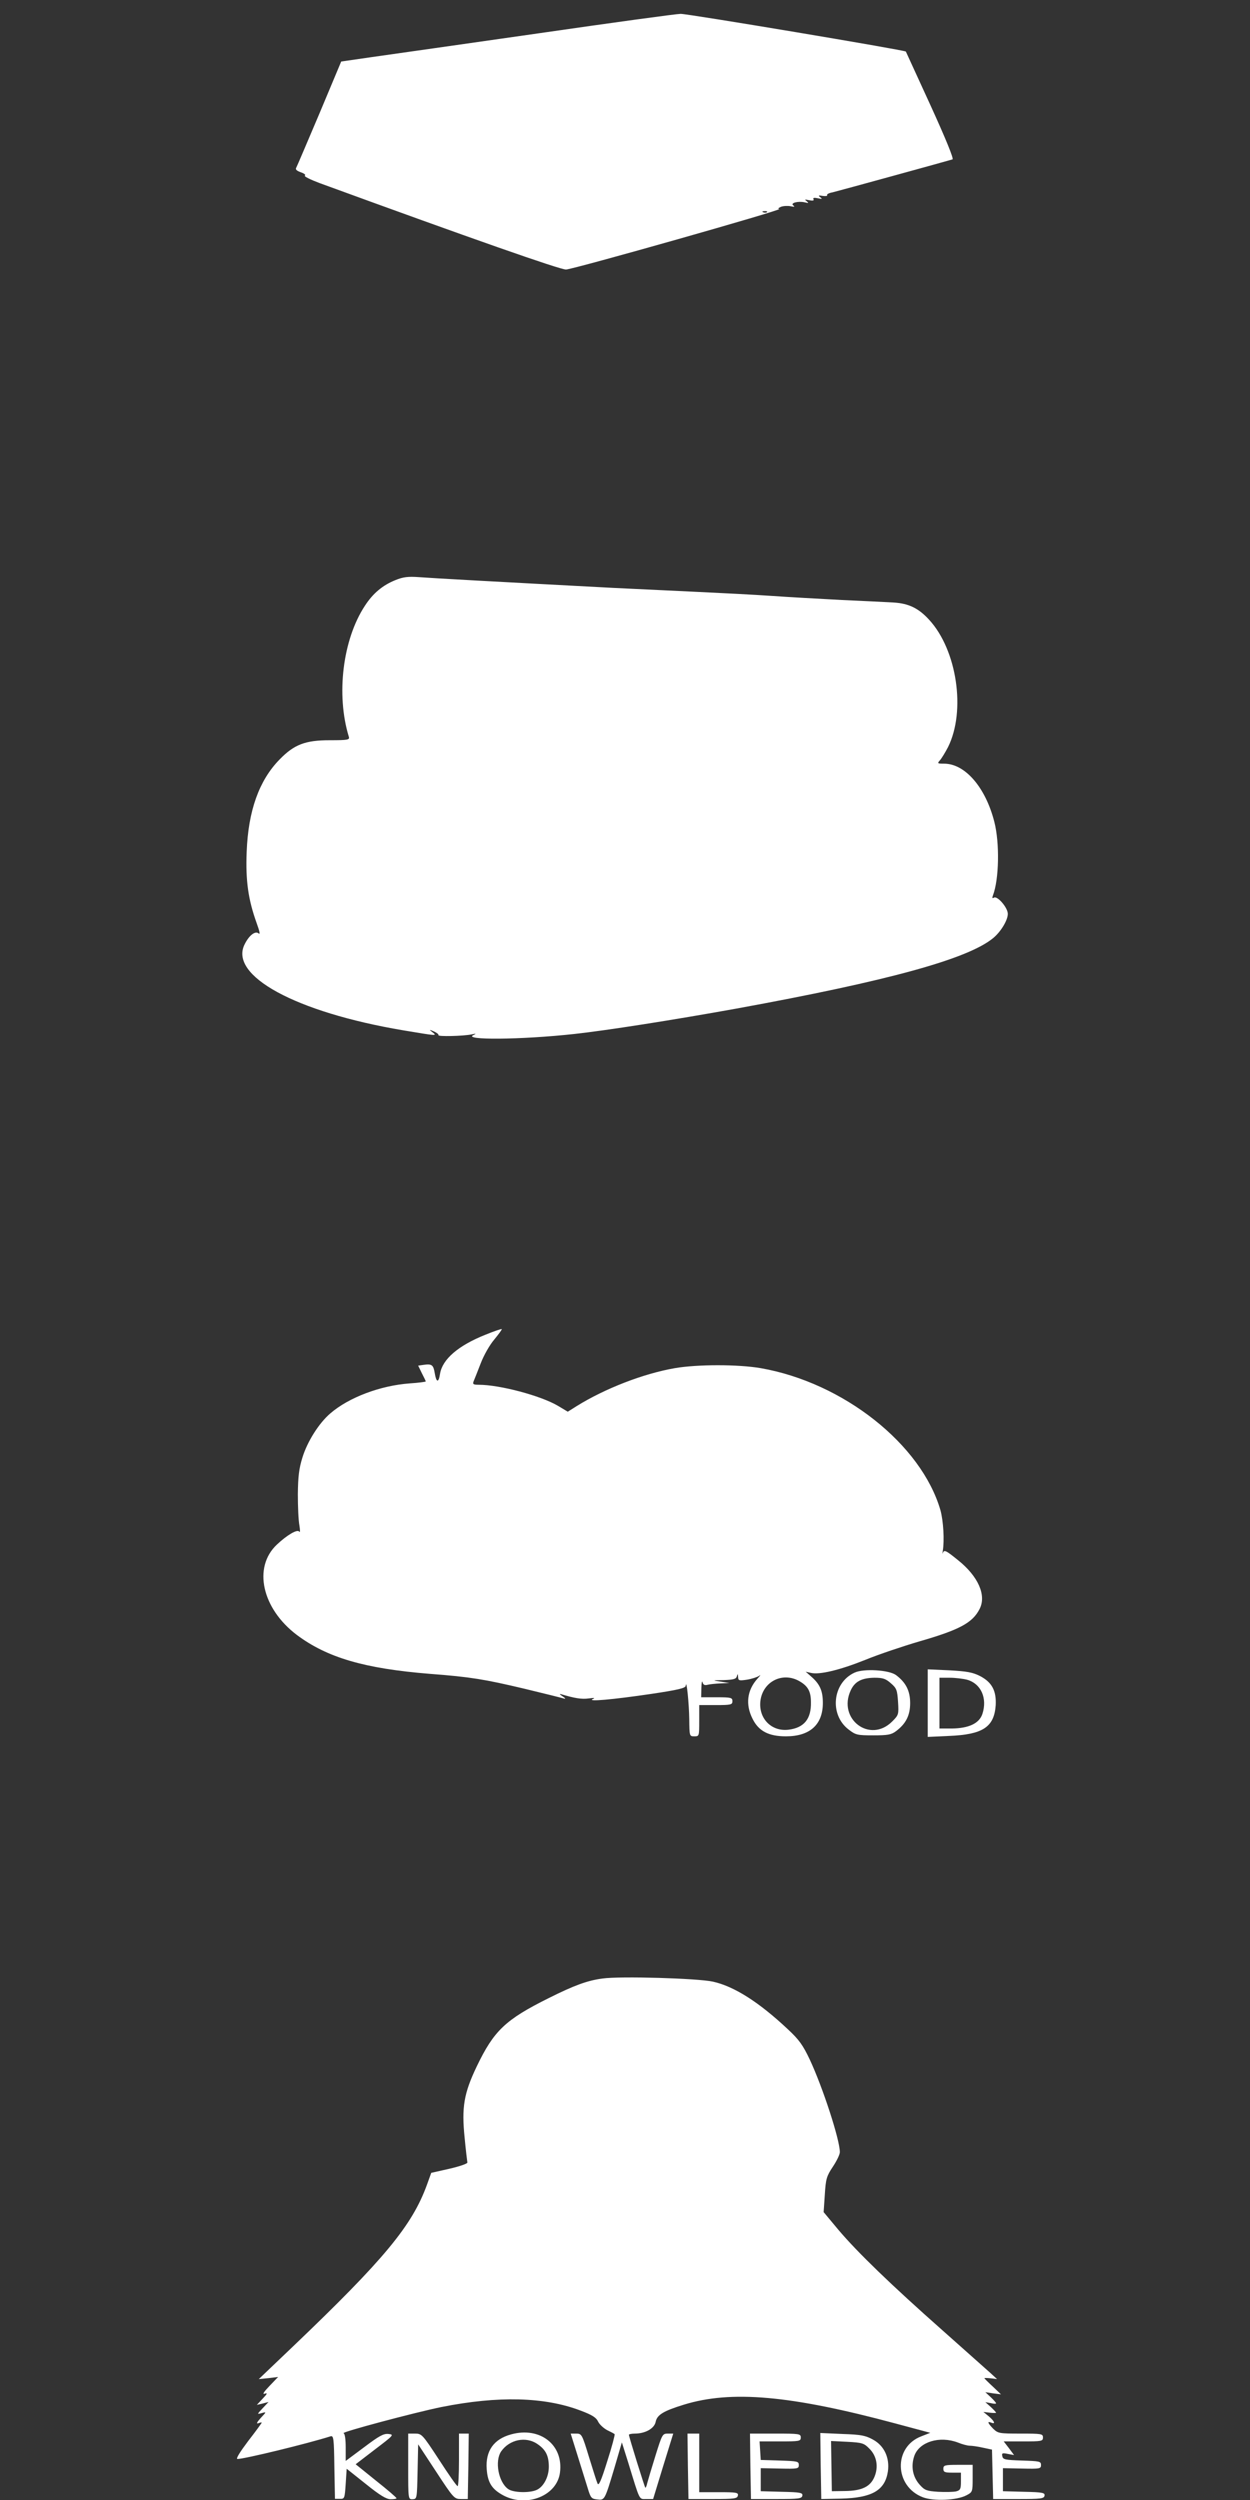
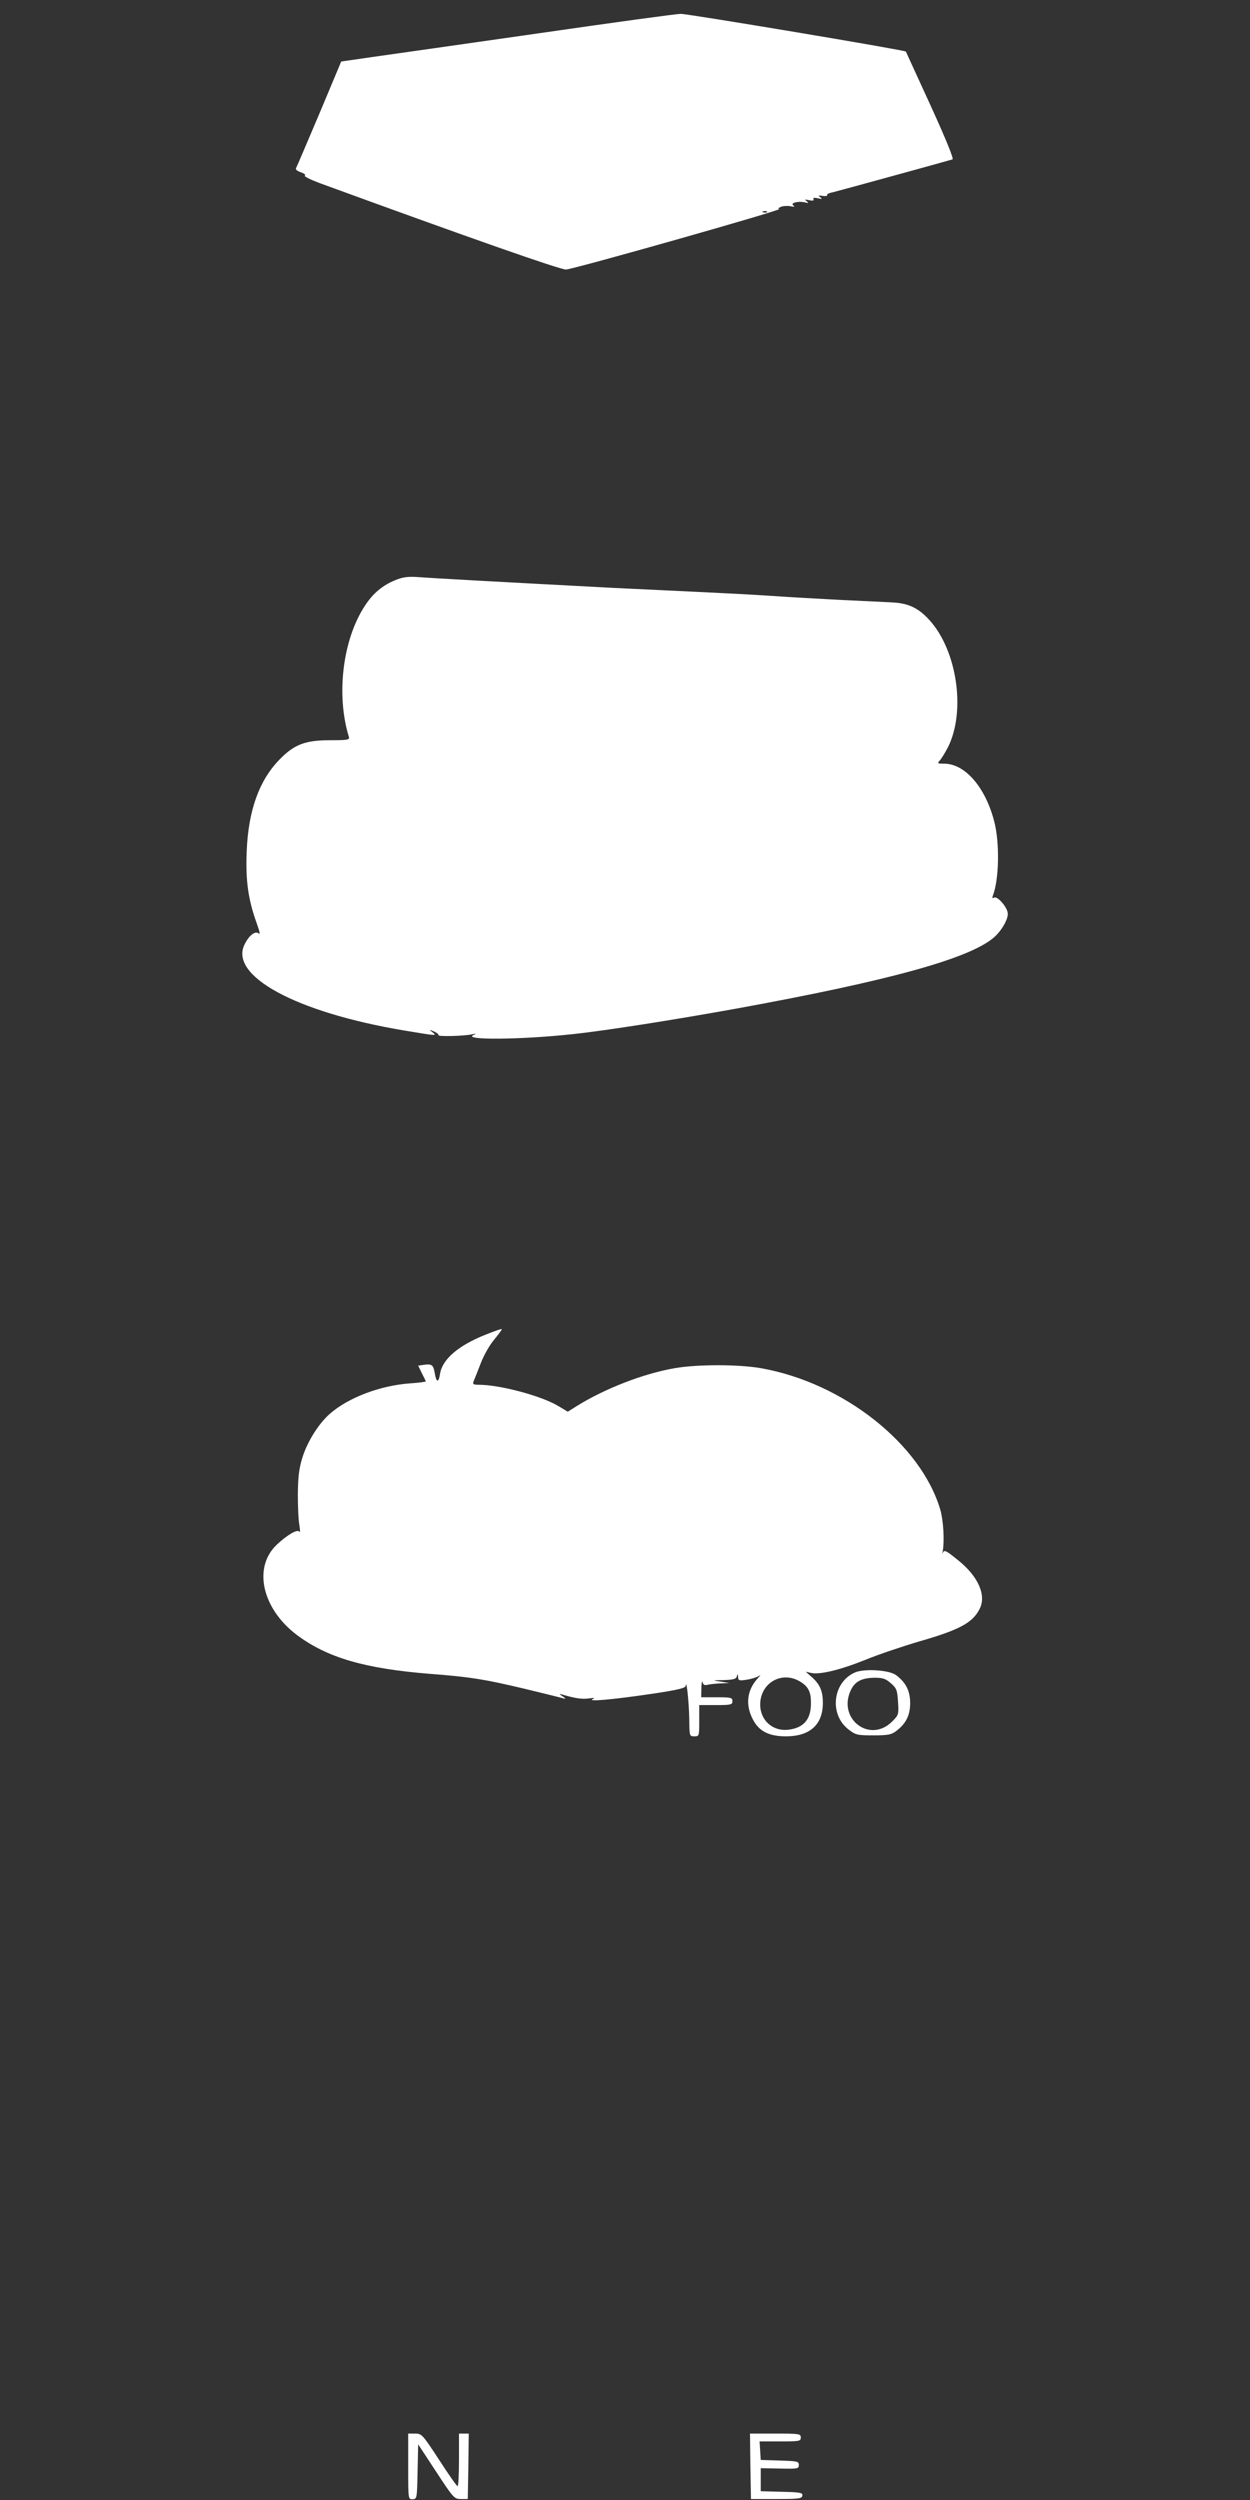
<svg xmlns="http://www.w3.org/2000/svg" version="1.0" width="640pt" height="1280pt" viewBox="0 0 640 1280" preserveAspectRatio="xMidYMid meet">
  <rect x="0" y="0" width="640" height="1280" fill="#333333" stroke="none" />
  <g transform="translate(0,1280) scale(0.1,-0.1)" fill="#ffffff" stroke="none">
    <path d="M2755 12629 c-379 -54 -762 -109 -849 -121 l-159 -23 -111 -265 c-62 -146 -115 -271 -119 -278 -6 -9 1 -16 23 -24 18 -6 27 -14 21 -17 -6 -4 29 -21 77 -39 780 -285 1228 -442 1260 -442 37 1 1120 308 1092 310 -9 1 -5 5 8 11 13 5 36 6 50 3 19 -4 23 -3 14 4 -18 12 23 24 58 16 21 -5 22 -4 10 6 -12 9 -10 10 13 5 19 -4 26 -2 22 5 -4 7 3 9 22 5 22 -5 25 -4 13 5 -12 9 -10 11 12 7 15 -2 25 -1 23 4 -3 4 9 11 27 14 33 8 593 162 615 169 7 3 -35 106 -113 277 -68 149 -125 273 -126 275 -8 8 -1119 194 -1153 193 -22 0 -350 -45 -730 -100z m1172 -915 c-3 -3 -12 -4 -19 -1 -8 3 -5 6 6 6 11 1 17 -2 13 -5z" />
    <path d="M2025 9830 c-65 -26 -115 -67 -157 -132 -113 -172 -148 -454 -82 -670 5 -16 -4 -18 -98 -18 -125 0 -182 -22 -256 -98 -106 -108 -161 -264 -169 -473 -6 -149 8 -245 51 -365 16 -44 19 -61 10 -53 -17 14 -48 -9 -71 -55 -83 -161 260 -348 810 -441 174 -29 177 -30 151 -10 -18 14 -17 15 8 4 15 -7 25 -15 23 -19 -5 -8 127 -5 170 4 22 5 25 4 10 -3 -62 -27 241 -25 515 5 165 18 503 71 830 130 779 142 1185 254 1315 361 40 33 75 92 75 124 0 32 -54 94 -71 83 -9 -5 -10 -2 -5 12 31 81 35 267 7 376 -45 177 -150 298 -257 298 -35 0 -36 1 -21 18 8 9 27 40 41 67 92 185 46 497 -97 652 -54 59 -104 83 -180 88 -34 2 -154 8 -267 13 -113 6 -275 15 -360 21 -85 6 -261 15 -390 21 -129 6 -318 15 -420 20 -607 32 -933 50 -995 55 -55 4 -81 1 -120 -15z" />
    <path d="M2485 5966 c-138 -55 -220 -125 -232 -200 -7 -47 -19 -46 -27 3 -7 43 -15 49 -57 43 l-28 -4 19 -39 c11 -21 20 -40 20 -42 0 -2 -37 -7 -82 -10 -151 -11 -312 -72 -406 -153 -58 -49 -119 -145 -144 -228 -17 -55 -22 -96 -23 -186 0 -63 3 -135 8 -160 4 -25 4 -39 -1 -32 -9 14 -62 -17 -114 -66 -124 -116 -77 -328 102 -463 155 -116 346 -172 680 -199 211 -16 281 -28 484 -76 104 -25 196 -48 205 -51 9 -2 5 3 -9 12 -14 9 -17 14 -8 11 70 -21 106 -27 142 -22 29 4 35 3 21 -3 -32 -15 101 -3 298 26 141 21 177 30 178 42 4 39 17 -93 18 -171 1 -87 1 -88 26 -88 25 0 25 1 25 80 l0 80 85 0 c78 0 85 2 85 20 0 18 -7 20 -80 20 l-80 0 1 48 c1 26 3 39 6 29 4 -14 11 -17 26 -13 12 3 42 6 67 7 l45 2 -45 7 c-45 7 -45 7 17 8 49 2 62 5 66 20 4 14 5 13 6 -4 1 -19 5 -20 45 -14 25 4 53 13 63 20 10 8 6 1 -9 -15 -53 -59 -62 -132 -25 -205 31 -63 82 -90 171 -90 123 0 189 60 189 171 0 62 -15 97 -62 137 l-26 23 26 -6 c44 -11 148 14 278 66 68 28 193 70 278 95 205 59 272 95 308 165 37 70 -6 168 -110 251 -63 51 -71 55 -78 36 -2 -7 -2 -2 0 11 9 54 3 155 -12 209 -98 337 -497 653 -920 727 -116 20 -324 20 -440 0 -161 -28 -357 -104 -502 -194 l-46 -29 -50 30 c-88 52 -298 108 -406 108 -28 0 -32 3 -26 18 4 9 20 50 36 91 16 42 46 95 70 123 22 27 40 51 38 53 -2 2 -40 -11 -84 -29z m1612 -1776 c40 -24 55 -51 55 -105 2 -86 -35 -131 -114 -141 -87 -11 -154 56 -145 145 11 102 116 155 204 101z" />
    <path d="M4375 4236 c-113 -52 -130 -216 -29 -292 35 -27 44 -29 125 -29 73 0 92 3 116 21 51 38 73 81 73 144 0 63 -22 106 -73 144 -36 26 -165 34 -212 12z m187 -55 c29 -25 32 -35 36 -95 4 -64 3 -67 -30 -100 -114 -114 -281 13 -212 160 21 45 56 63 121 64 44 0 58 -5 85 -29z" />
-     <path d="M4750 4080 l0 -173 108 5 c174 7 232 45 240 157 4 74 -19 118 -81 150 -38 19 -67 24 -157 29 l-110 5 0 -173z m201 120 c72 -20 105 -95 79 -175 -16 -49 -70 -74 -157 -75 l-63 0 0 130 0 130 53 0 c28 0 68 -5 88 -10z" />
-     <path d="M3085 2670 c-77 -10 -145 -35 -275 -100 -223 -111 -281 -167 -369 -350 -66 -138 -78 -209 -62 -366 6 -64 13 -120 14 -126 1 -6 -40 -20 -92 -32 l-93 -21 -22 -61 c-76 -209 -218 -381 -686 -828 l-175 -167 50 5 49 6 -44 -46 c-29 -30 -38 -44 -25 -40 16 6 14 0 -10 -25 l-30 -32 30 7 30 8 -30 -32 c-30 -32 -30 -32 -5 -25 25 7 25 7 -5 -25 -20 -22 -24 -31 -12 -27 9 4 17 5 17 3 0 -2 -31 -45 -70 -95 -42 -56 -64 -91 -54 -91 35 0 356 78 476 116 16 5 18 -9 20 -158 l3 -162 25 0 c24 -1 25 2 30 77 l5 77 98 -78 c72 -58 105 -78 127 -78 17 0 30 2 30 5 0 4 -47 44 -105 90 l-104 84 99 76 c96 73 99 76 69 79 -25 3 -48 -10 -125 -68 l-94 -70 0 69 c0 41 -4 71 -11 73 -15 5 364 106 501 134 291 58 528 52 712 -18 59 -22 81 -36 90 -56 7 -15 28 -34 46 -44 19 -9 36 -18 39 -21 2 -3 -14 -65 -38 -139 -32 -103 -44 -128 -50 -113 -5 11 -24 73 -44 137 -35 115 -37 118 -65 118 l-28 0 35 -112 c19 -62 43 -137 52 -167 15 -50 19 -55 48 -58 39 -5 39 -5 89 162 l38 130 33 -105 c61 -199 54 -185 92 -185 l35 0 51 167 52 168 -28 0 c-27 0 -29 -4 -63 -113 -19 -61 -38 -125 -42 -140 -3 -15 -8 -26 -10 -24 -4 4 -84 261 -84 271 0 3 14 6 30 6 54 0 100 26 107 60 7 36 40 56 144 88 243 75 547 48 1083 -96 l179 -48 -46 -18 c-144 -55 -138 -256 8 -312 55 -21 174 -16 223 10 31 16 32 18 32 86 l0 70 -75 0 c-68 0 -75 -2 -75 -20 0 -17 7 -20 45 -20 l45 0 0 -45 c0 -39 -3 -45 -25 -51 -14 -3 -55 -4 -92 -2 -59 4 -69 8 -94 36 -36 40 -46 94 -28 147 25 73 130 105 224 69 22 -9 49 -16 60 -16 11 0 41 -4 67 -10 l47 -10 3 -126 3 -127 130 0 c115 0 130 2 133 17 3 15 -9 18 -105 20 l-108 3 0 59 0 59 98 -2 c91 -2 97 -1 97 18 0 19 -7 20 -97 23 -87 3 -98 5 -101 22 -4 16 0 18 28 12 l32 -6 -26 35 -27 35 100 0 c94 0 101 1 101 20 0 19 -7 20 -115 20 -109 0 -115 1 -140 25 -28 29 -32 40 -10 31 23 -9 18 6 -12 32 l-28 23 33 -4 c17 -2 32 -2 32 0 0 2 -12 15 -27 29 l-28 25 28 -5 c15 -4 27 -4 27 -1 0 3 -12 17 -27 31 l-28 26 40 -6 40 -5 -42 40 c-24 22 -43 41 -43 43 0 1 15 1 33 -1 l32 -4 -36 33 c-20 18 -130 116 -245 218 -260 230 -434 398 -532 514 l-75 90 6 89 c5 81 9 95 41 143 20 30 36 63 36 75 0 64 -88 333 -154 474 -35 74 -55 102 -112 155 -148 139 -275 220 -384 244 -77 17 -474 29 -565 16z" />
-     <path d="M2617 336 c-89 -24 -132 -85 -125 -178 5 -70 27 -104 88 -136 120 -61 272 1 287 118 19 142 -102 237 -250 196z m134 -49 c43 -29 59 -60 59 -117 0 -54 -29 -106 -66 -120 -39 -15 -117 -12 -142 6 -50 35 -70 143 -36 193 43 61 126 78 185 38z" />
    <path d="M2090 171 c0 -168 0 -168 23 -167 22 1 22 4 25 141 l3 140 92 -140 c89 -136 93 -140 127 -140 l35 0 3 168 2 167 -25 0 -25 0 0 -135 c0 -74 -3 -135 -7 -134 -5 0 -47 61 -95 135 -85 130 -89 134 -123 134 l-35 0 0 -169z" />
-     <path d="M3522 173 l3 -168 125 0 c111 0 125 2 128 18 3 15 -7 17 -97 17 l-101 0 0 150 0 150 -30 0 -30 0 2 -167z" />
    <path d="M3842 173 l3 -168 130 0 c115 0 130 2 133 17 3 15 -9 18 -105 20 l-108 3 0 59 0 59 98 -2 c91 -2 97 -1 97 18 0 19 -7 20 -97 23 l-98 3 -3 48 -3 47 105 0 c99 0 106 1 106 20 0 19 -7 20 -130 20 l-130 0 2 -167z" />
-     <path d="M4202 174 l3 -169 100 2 c160 4 226 42 241 139 10 70 -19 132 -76 163 -38 21 -61 26 -157 29 l-113 5 2 -169z m249 89 c38 -37 48 -93 26 -145 -21 -50 -65 -71 -150 -72 l-68 -1 -2 129 -2 128 83 -4 c76 -4 86 -7 113 -35z" />
  </g>
</svg>